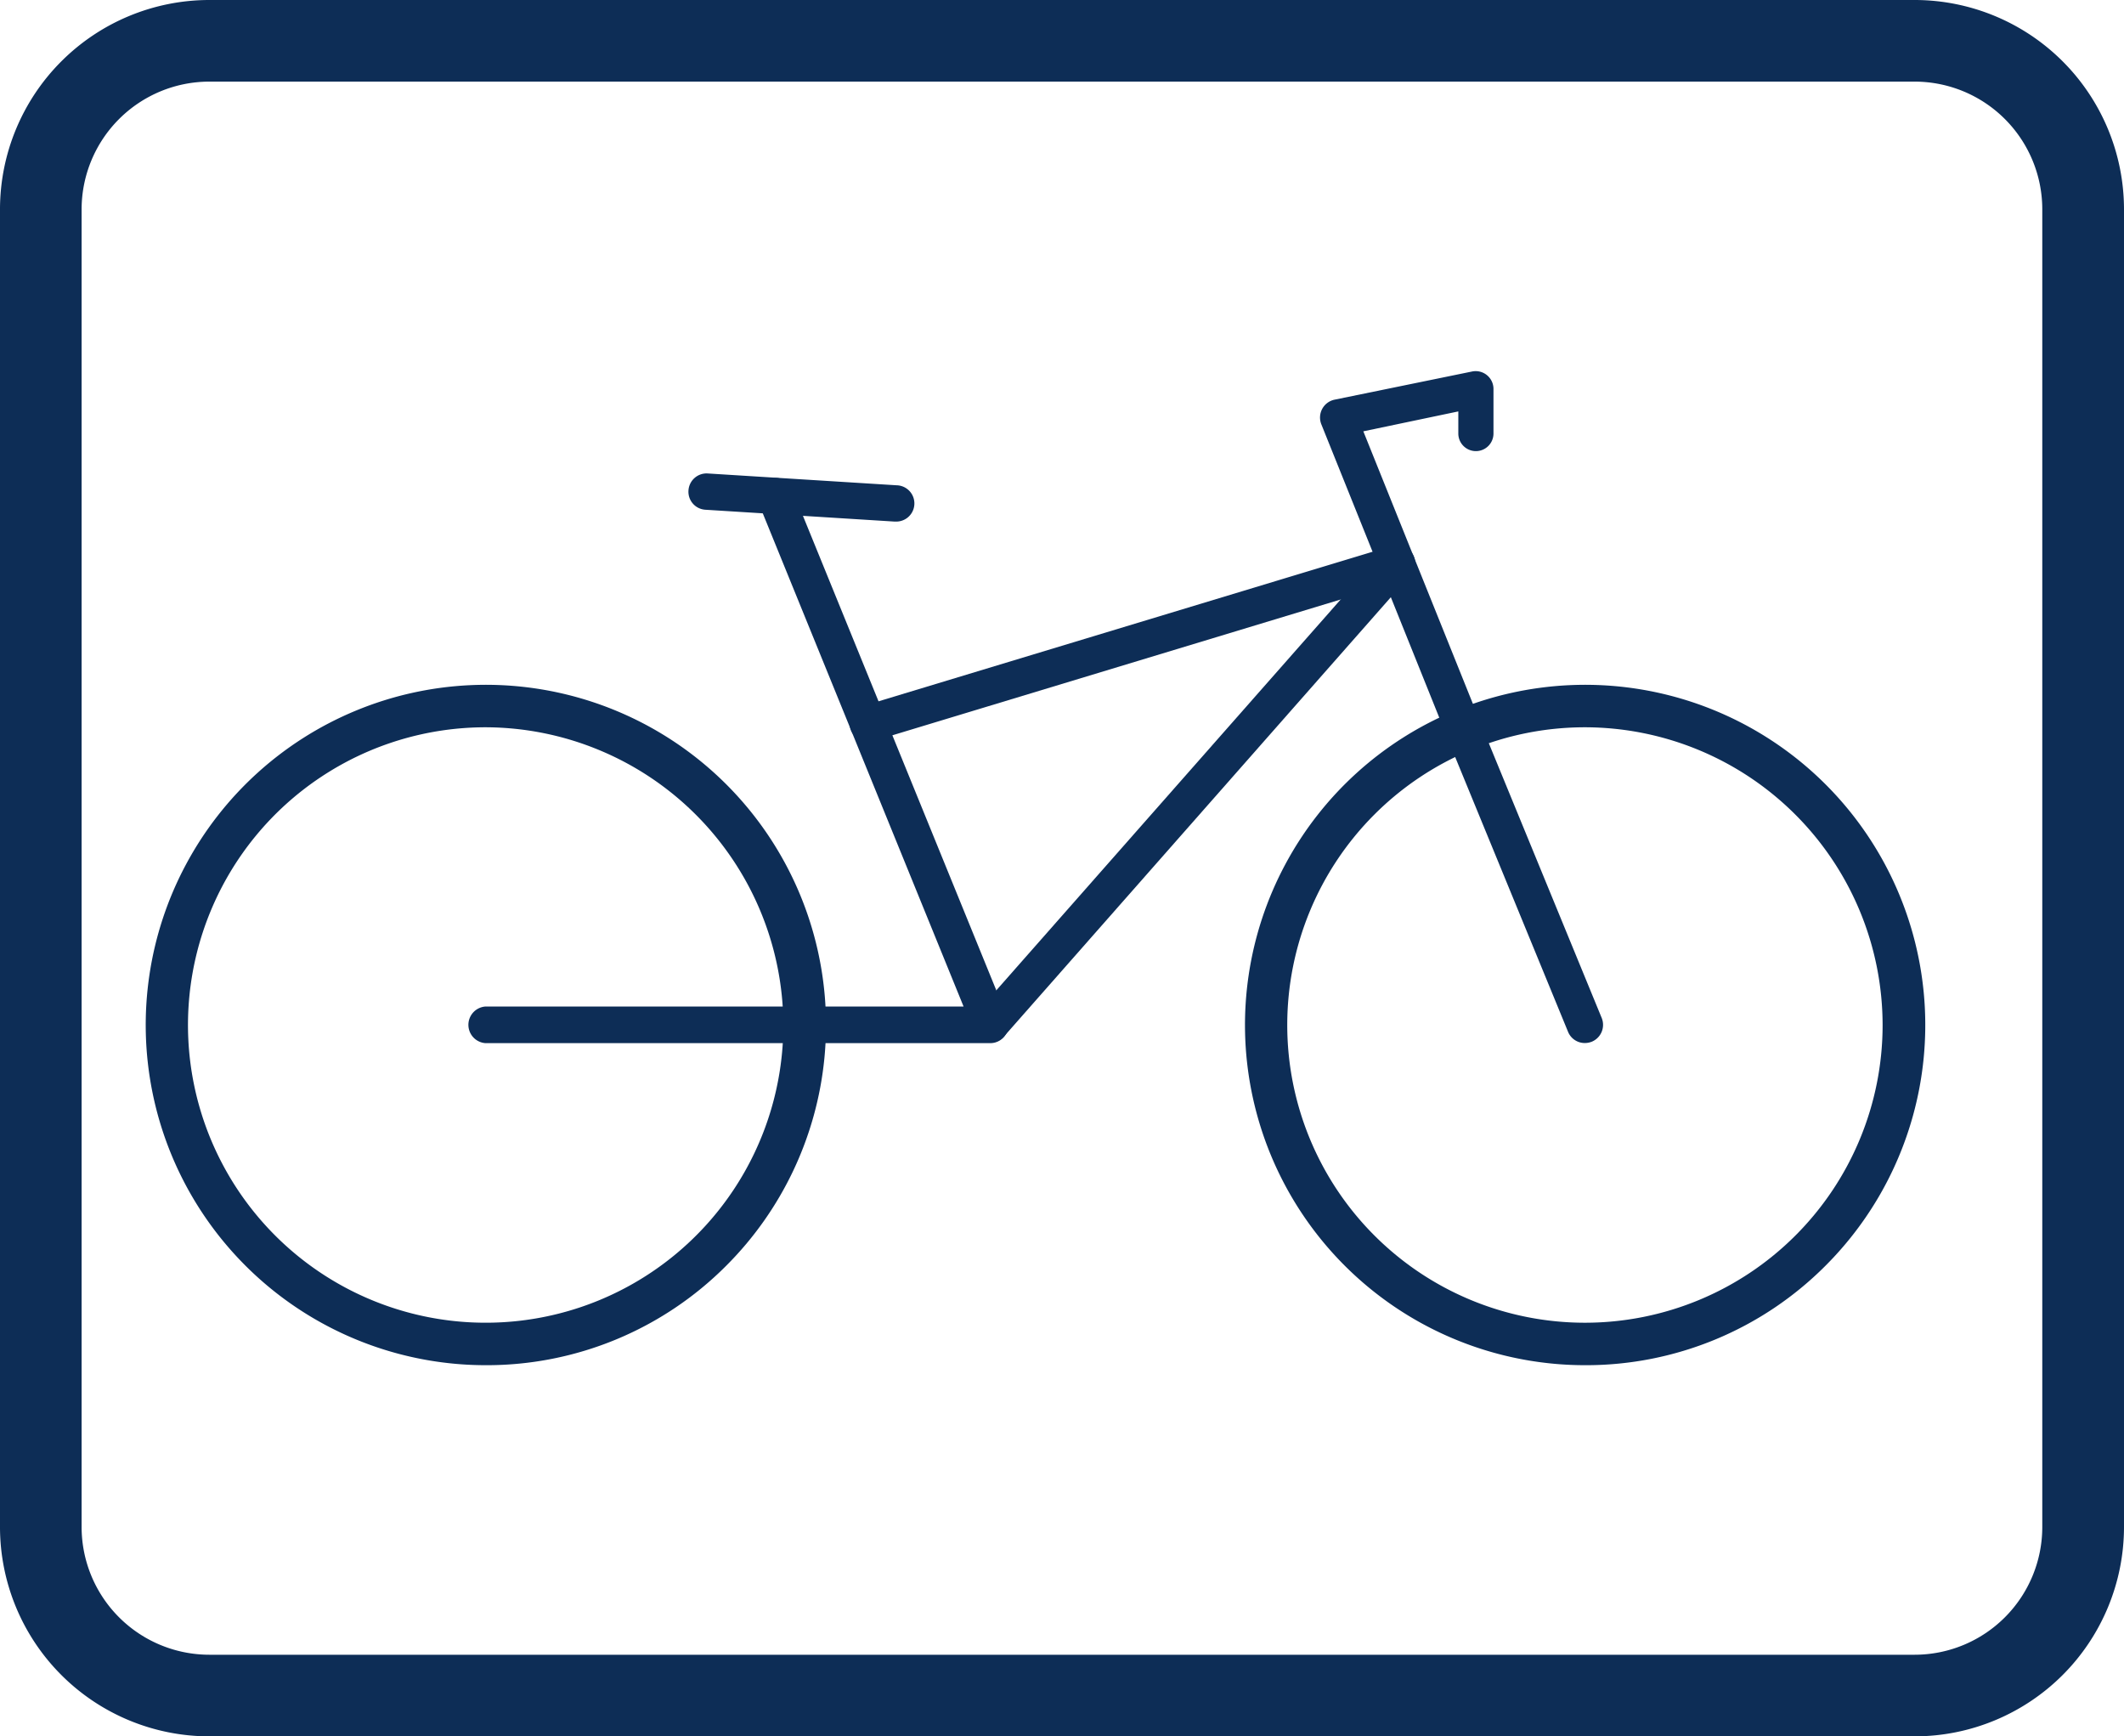
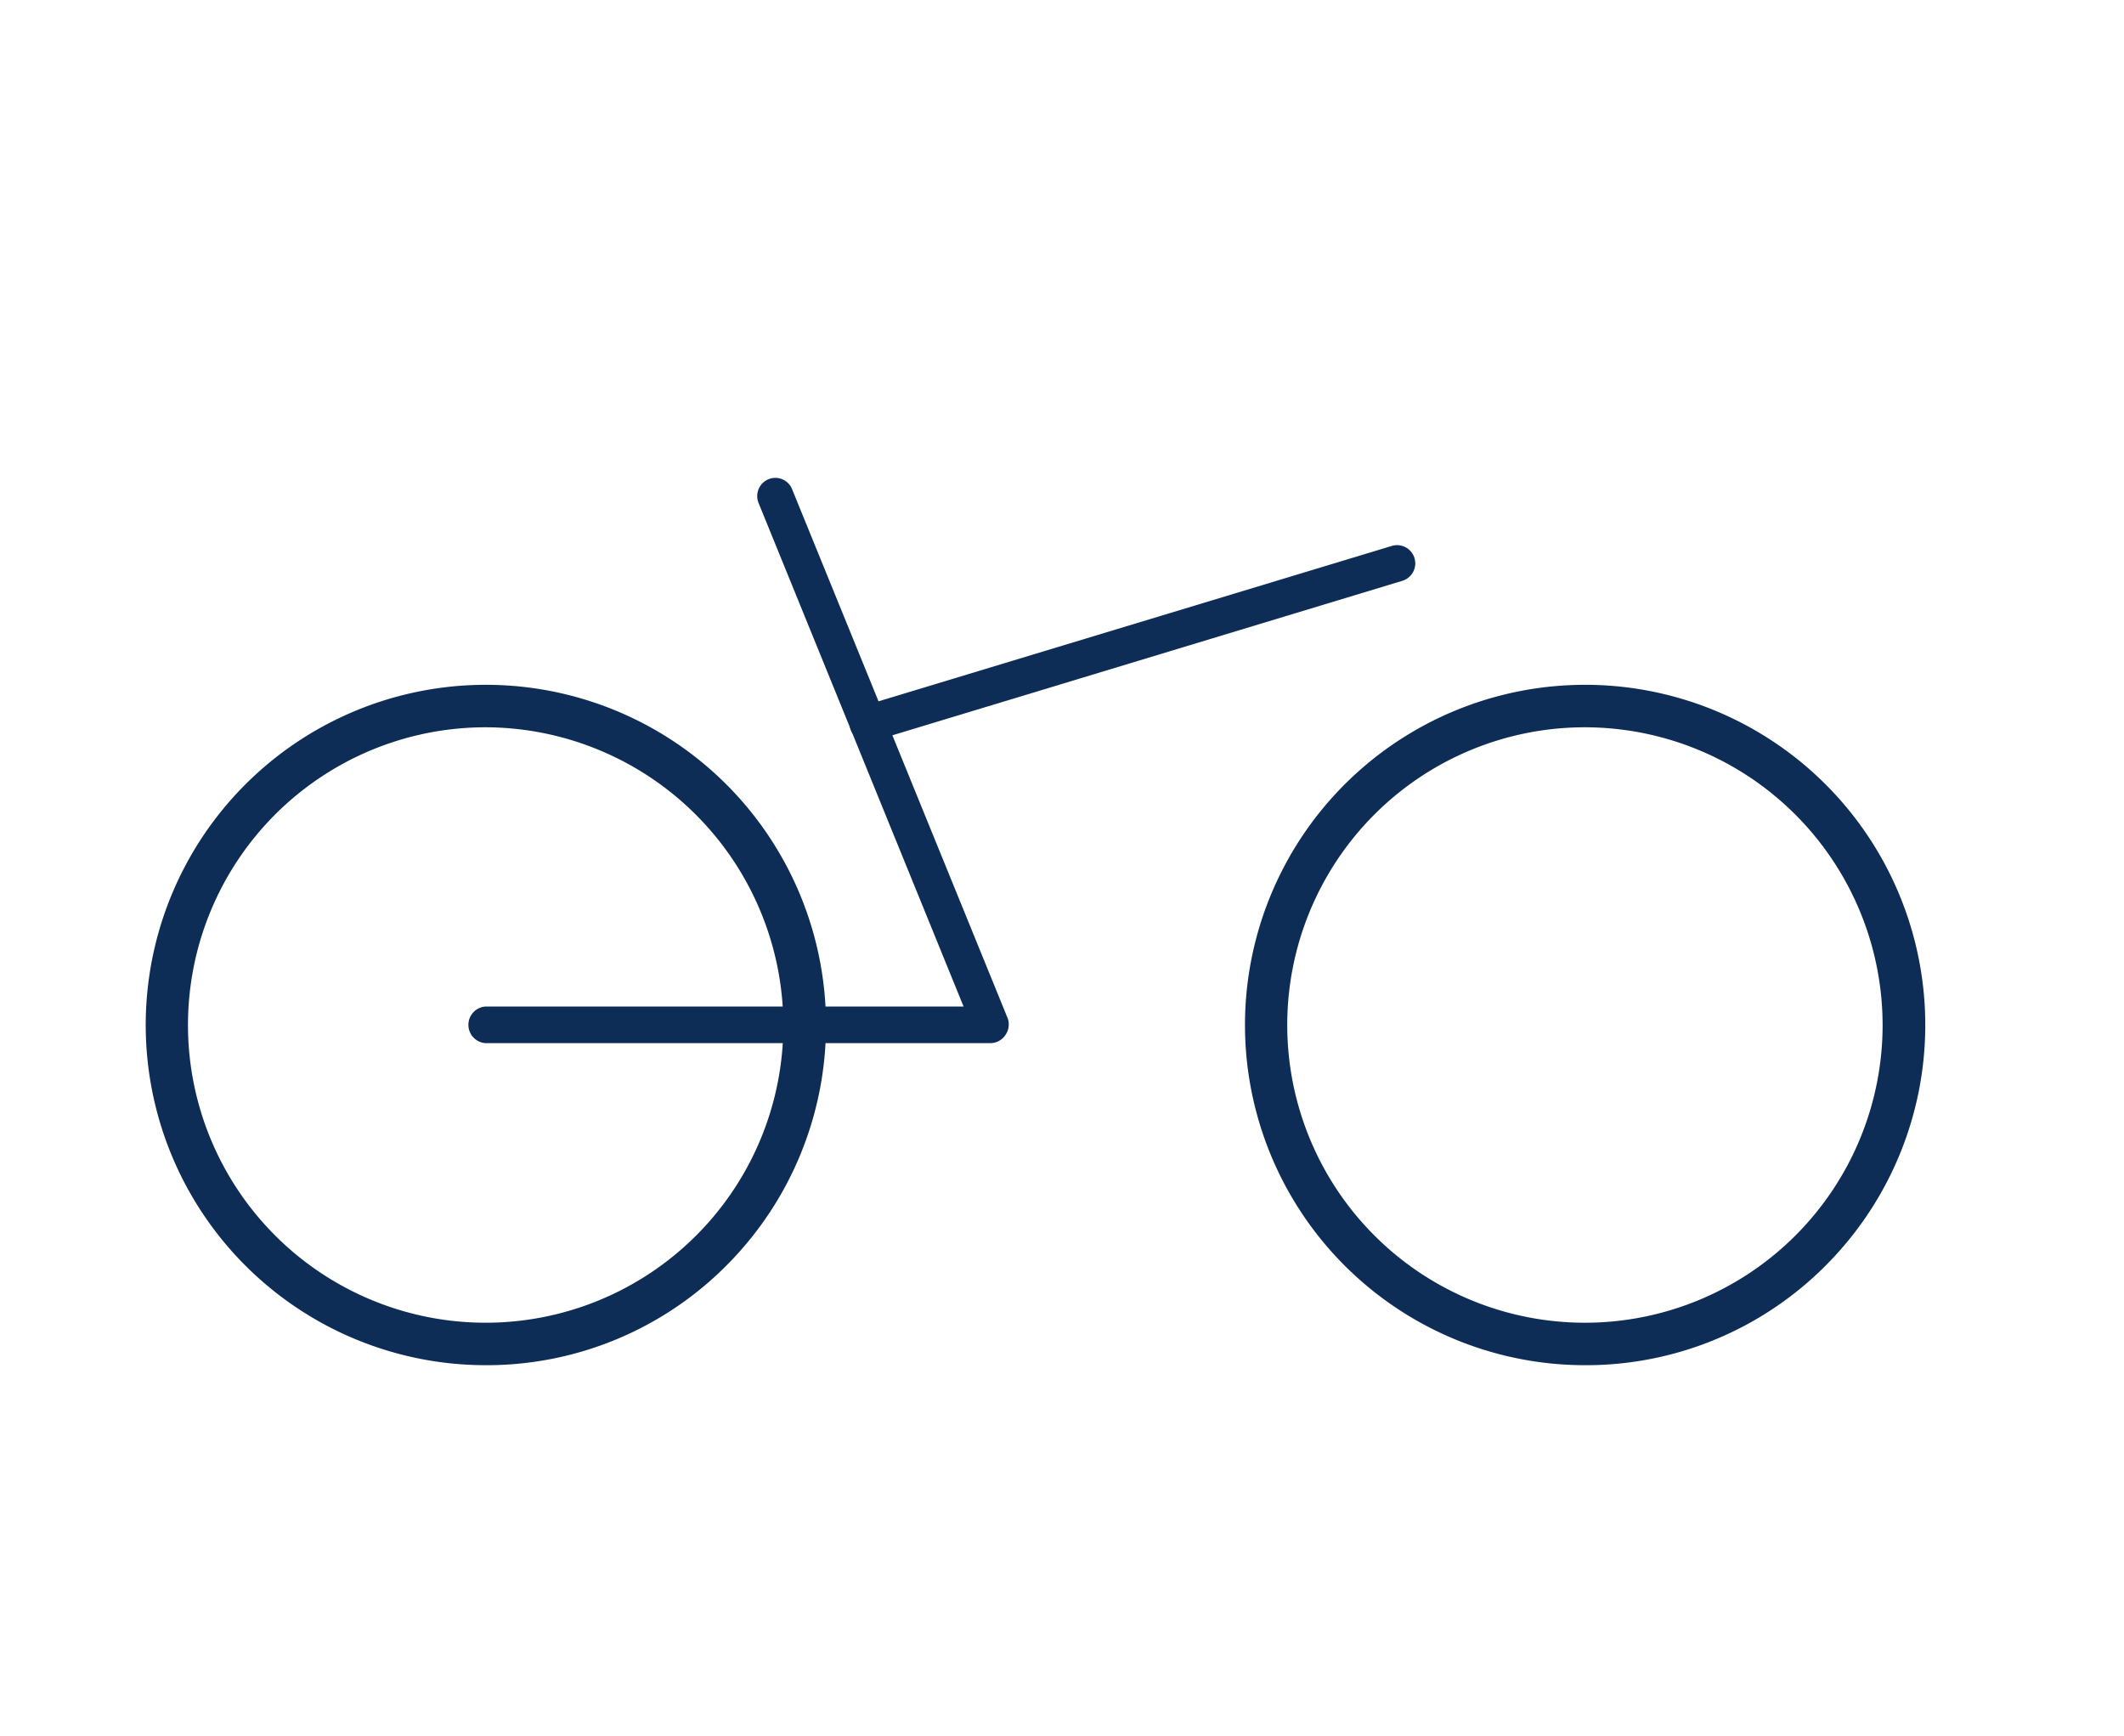
<svg xmlns="http://www.w3.org/2000/svg" viewBox="0 0 192.08 157">
  <defs>
    <style>.cls-1{fill:#0d2d56;}</style>
  </defs>
  <g id="Ebene_2" data-name="Ebene 2">
    <g id="_ŽÓť_1" data-name="—ŽÓť_1">
-       <path class="cls-1" d="M192.08,138.08V18.91A18.94,18.94,0,0,0,173.16,0H18.92A18.94,18.94,0,0,0,0,18.91V138.08A18.94,18.94,0,0,0,18.92,157H173.16A18.94,18.94,0,0,0,192.08,138.08ZM18.92,149.62A11.56,11.56,0,0,1,7.38,138.08V18.91A11.56,11.56,0,0,1,18.92,7.38H173.16a11.55,11.55,0,0,1,11.53,11.53V138.08a11.55,11.55,0,0,1-11.53,11.54Z" />
      <path class="cls-1" d="M43.93,123.44a30.76,30.76,0,1,1,21.75-9A30.57,30.57,0,0,1,43.93,123.44Zm0-57.68A26.92,26.92,0,1,0,70.84,92.68,27,27,0,0,0,43.93,65.76Z" />
      <path class="cls-1" d="M143.33,123.44a30.76,30.76,0,1,1,21.76-9A30.57,30.57,0,0,1,143.33,123.44Zm0-57.68a26.92,26.92,0,1,0,26.92,26.92A26.95,26.95,0,0,0,143.33,65.76Z" />
      <path class="cls-1" d="M78.48,67.06A1.64,1.64,0,0,1,78,63.85l47.84-14.48a1.64,1.64,0,0,1,1,3.14L79,67A1.58,1.58,0,0,1,78.48,67.06Z" />
      <path class="cls-1" d="M89.58,94.32H43.89a1.66,1.66,0,0,1,0-3.31H87.14L68.6,45.48a1.65,1.65,0,0,1,.9-2.15,1.63,1.63,0,0,1,2.13.9L91.1,92a1.66,1.66,0,0,1-.16,1.56A1.64,1.64,0,0,1,89.58,94.32Z" />
-       <path class="cls-1" d="M143.32,94.31a1.63,1.63,0,0,1-1.51-1L131.3,67.73,119.49,38.36a1.65,1.65,0,0,1,1.19-2.22l12.45-2.55a1.61,1.61,0,0,1,1.93,1.61v4a1.59,1.59,0,1,1-3.18,0v-2L123.29,39,134.35,66.5l10.5,25.55a1.65,1.65,0,0,1-.9,2.14A1.72,1.72,0,0,1,143.32,94.31Z" />
-       <path class="cls-1" d="M81,47.16h-.11l-17.1-1.07a1.63,1.63,0,0,1-1.53-1.73A1.64,1.64,0,0,1,64,42.81l17.1,1.07a1.64,1.64,0,0,1-.1,3.28Z" />
-       <path class="cls-1" d="M89.58,94.26a1.65,1.65,0,0,1-1.23-2.73l36.73-41.68A1.64,1.64,0,0,1,127.54,52L90.81,93.7A1.62,1.62,0,0,1,89.58,94.26Z" />
    </g>
  </g>
</svg>